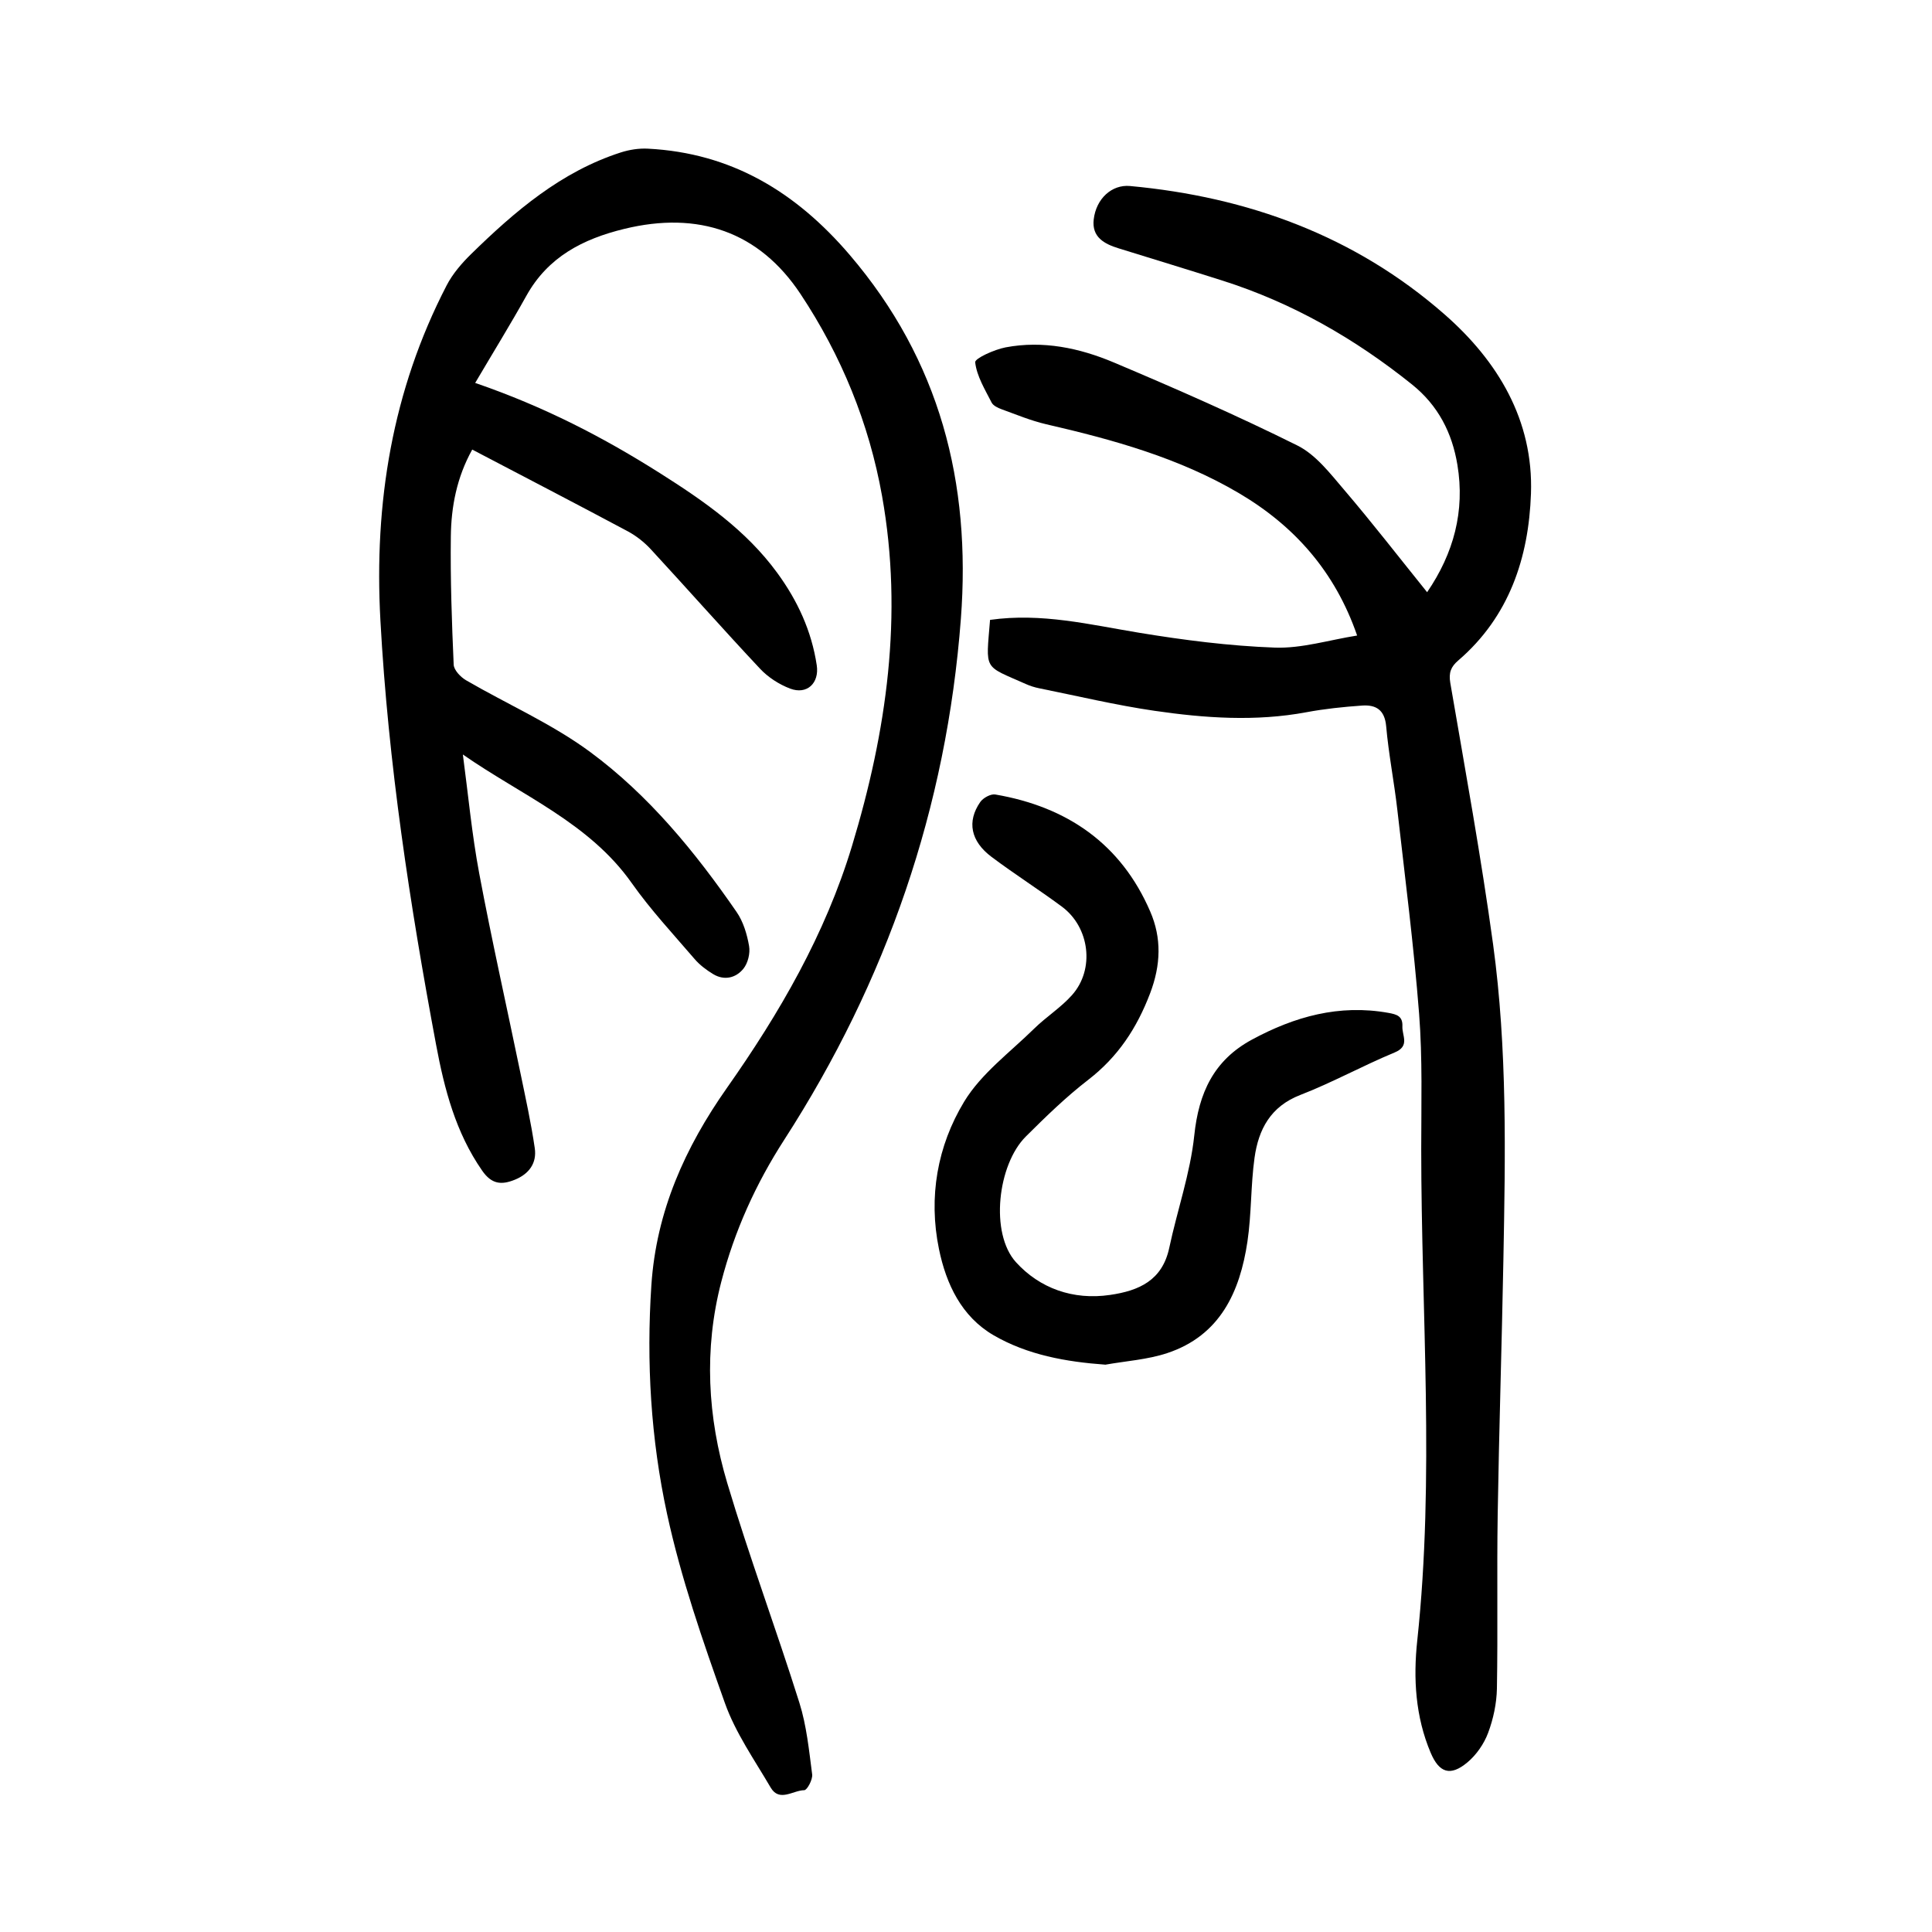
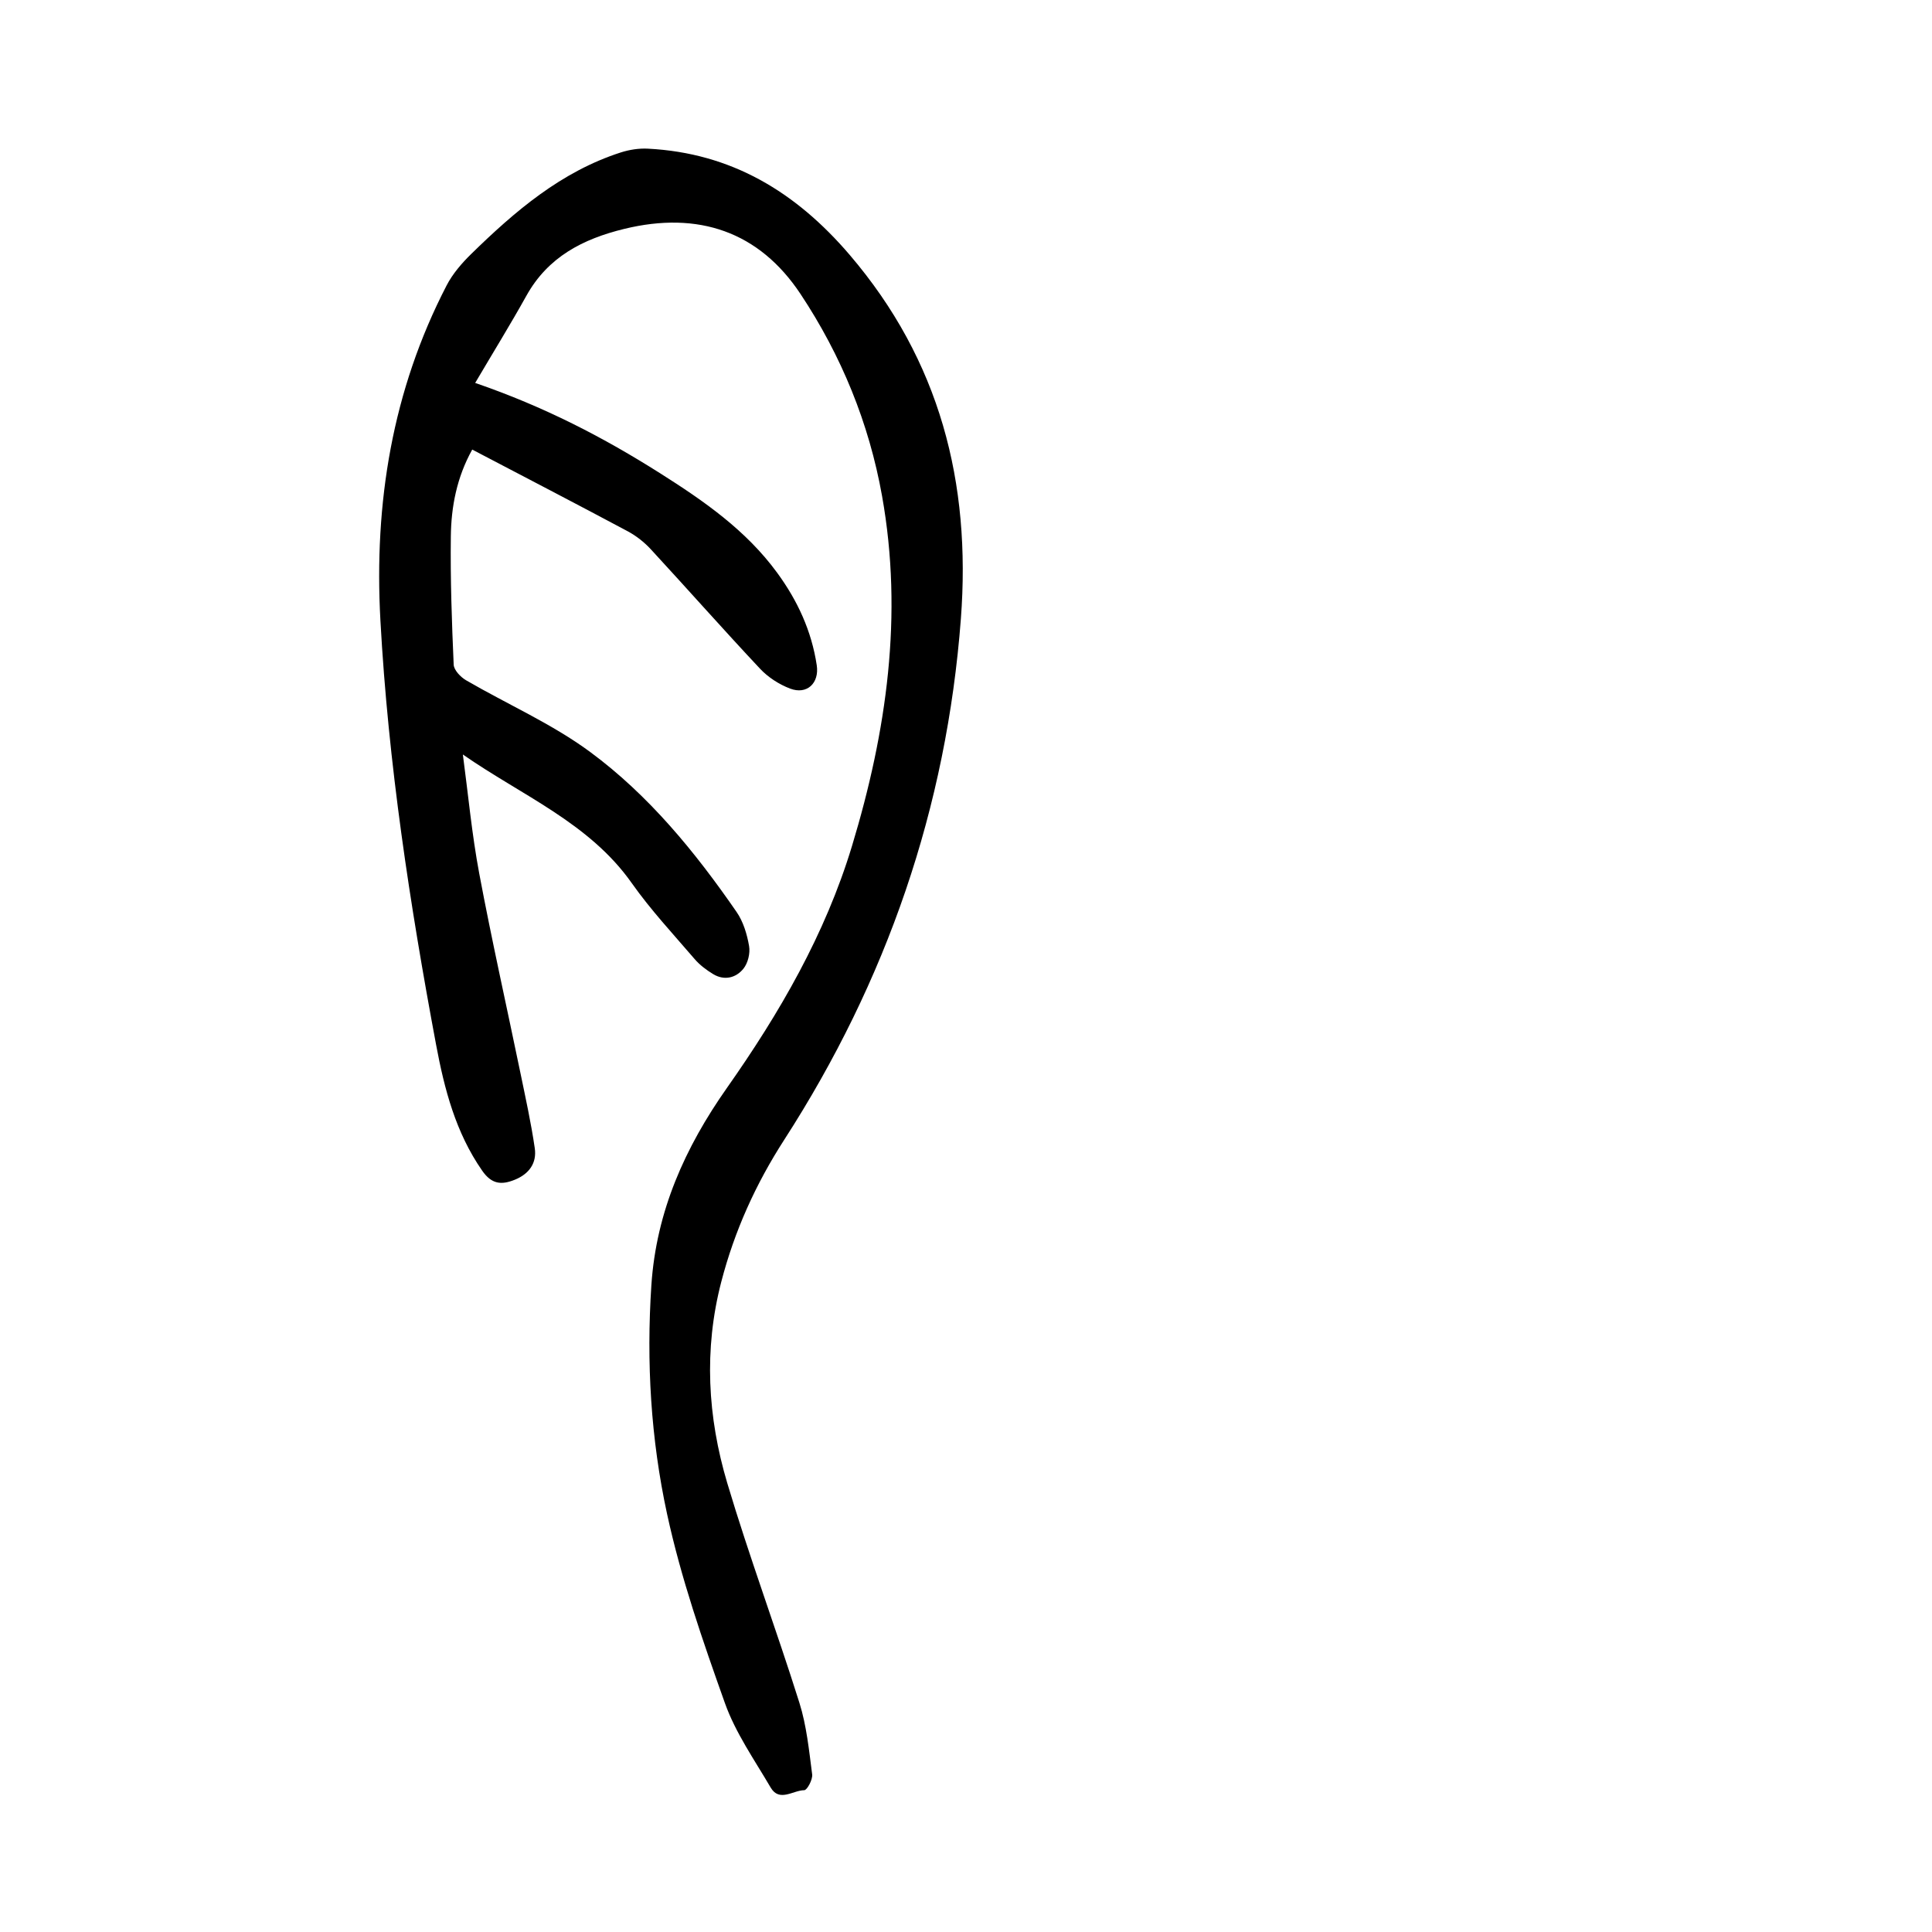
<svg xmlns="http://www.w3.org/2000/svg" version="1.1" id="zdic.net" x="0px" y="0px" viewBox="0 0 400 400" style="enable-background:new 0 0 400 400;" xml:space="preserve">
  <g>
    <path d="M98.38,79.28c14.4,4.95,26.61,11.31,38.3,18.71c9.04,5.72,17.79,11.79,24.22,20.59c4.22,5.76,7.13,12.05,8.2,19.16   c0.55,3.68-2.01,6.16-5.53,4.82c-2.28-0.87-4.56-2.34-6.22-4.12c-7.63-8.13-15.02-16.5-22.58-24.69c-1.36-1.48-3.03-2.8-4.8-3.75   c-10.65-5.69-21.38-11.25-32.2-16.92c-3.2,5.75-4.36,11.82-4.43,18c-0.11,8.84,0.2,17.7,0.59,26.53c0.05,1.13,1.43,2.57,2.56,3.23   c8.56,4.98,17.79,9.01,25.7,14.85c12.15,8.97,21.73,20.69,30.31,33.12c1.39,2.01,2.17,4.62,2.59,7.06   c0.26,1.49-0.24,3.55-1.19,4.71c-1.54,1.89-3.93,2.49-6.23,1.11c-1.42-0.86-2.82-1.91-3.89-3.17c-4.42-5.15-9.08-10.15-12.98-15.68   c-8.78-12.47-22.72-18.1-34.97-26.63c1.1,8.22,1.86,16.5,3.39,24.64c2.59,13.8,5.68,27.51,8.52,41.26   c1.07,5.19,2.22,10.38,2.98,15.62c0.44,3.05-1.15,5.31-4.13,6.52c-2.79,1.13-4.81,0.94-6.77-1.89c-5.48-7.89-7.81-16.85-9.53-26.05   c-5.44-29.08-9.91-58.28-11.53-87.86c-1.34-24.31,2.44-47.59,13.71-69.36c1.24-2.4,3.13-4.59,5.08-6.5   c9.06-8.86,18.62-17.05,30.98-21.03c1.78-0.57,3.76-0.88,5.62-0.78c17.29,0.89,30.62,8.96,41.76,21.98   c18.7,21.88,25.16,47.18,23.03,75.34c-2.96,39.12-15.36,74.99-36.58,107.89c-5.89,9.13-10.3,18.88-13.03,29.41   c-3.64,14.01-2.83,27.98,1.23,41.62c4.56,15.29,10.15,30.28,14.94,45.5c1.5,4.76,2,9.87,2.65,14.85c0.14,1.06-1.05,3.27-1.64,3.27   c-2.32,0.02-5.15,2.54-6.96-0.56c-3.35-5.72-7.26-11.29-9.46-17.46c-4.58-12.86-9.1-25.87-11.98-39.17   c-3.36-15.5-4.31-31.39-3.25-47.37c1.02-15.31,6.98-28.52,15.63-40.82c10.92-15.52,20.37-31.82,25.91-50.12   c7.18-23.71,10.63-47.77,6.22-72.45c-2.69-15.08-8.43-29.08-16.88-41.82c-8.58-12.93-21.18-17.22-36.5-13.48   c-8.58,2.09-15.79,5.81-20.26,13.85C105.7,67.13,102.17,72.85,98.38,79.28z" />
-     <path d="M204.98,128.34c10.66-1.51,20.69,0.99,30.84,2.66c9.3,1.53,18.72,2.74,28.12,3.08c5.56,0.2,11.19-1.57,17.04-2.5   c-4.57-13.23-12.97-22.7-24.51-29.5c-12.37-7.28-26-11.05-39.85-14.24c-3.16-0.73-6.19-2-9.25-3.11c-0.77-0.28-1.74-0.74-2.07-1.39   c-1.37-2.7-3.07-5.45-3.4-8.33c-0.09-0.81,3.96-2.64,6.29-3.09c7.74-1.47,15.3,0.13,22.38,3.11c12.82,5.41,25.58,11.01,38.03,17.2   c3.81,1.89,6.78,5.78,9.66,9.15c5.82,6.81,11.31,13.91,17.21,21.23c5.5-8.05,7.86-16.79,6.27-26.37   c-1.09-6.6-3.96-12.28-9.41-16.65c-11.84-9.5-24.77-16.9-39.25-21.5c-7.15-2.27-14.33-4.46-21.5-6.68   c-2.97-0.92-5.56-2.32-5.14-5.97c0.5-4.33,3.77-7.27,7.5-6.93c24.41,2.25,46.6,10.33,65.15,26.59   c11.02,9.65,18.41,21.91,17.88,37.1c-0.46,13.23-4.49,25.47-15.05,34.54c-1.53,1.31-2.01,2.53-1.65,4.66   c3.09,18.02,6.38,36.02,8.86,54.13c2.96,21.68,2.54,43.55,2.13,65.37c-0.33,17.57-0.9,35.14-1.18,52.72   c-0.19,11.99,0.05,23.98-0.16,35.97c-0.06,3.09-0.74,6.3-1.83,9.2c-0.85,2.27-2.43,4.55-4.29,6.1c-3.54,2.95-5.84,2.15-7.6-2.01   c-3.16-7.48-3.62-15.39-2.77-23.24c3.63-33.9,0.82-67.84,0.82-101.76c0-9.33,0.28-18.71-0.44-28c-1.1-14.11-2.91-28.17-4.51-42.24   c-0.66-5.78-1.8-11.5-2.31-17.29c-0.31-3.41-2.14-4.47-4.99-4.27c-3.86,0.27-7.73,0.67-11.52,1.38   c-10.53,1.96-21.04,1.22-31.48-0.3c-8.01-1.17-15.91-3.06-23.85-4.66c-0.94-0.19-1.89-0.49-2.76-0.88   C203.52,137.67,204.12,138.99,204.98,128.34z" />
-     <path d="M228.86,282.54c-8.19-0.59-16.12-2.02-23.13-6.08c-6.65-3.86-9.84-10.6-11.33-17.87c-2.21-10.75-0.33-21.33,5.21-30.49   c3.53-5.83,9.49-10.21,14.49-15.12c2.49-2.45,5.54-4.36,7.85-6.96c4.75-5.33,3.68-14.03-2.11-18.32   c-4.77-3.53-9.79-6.72-14.54-10.28c-4.34-3.25-5.15-7.33-2.35-11.37c0.6-0.86,2.17-1.72,3.11-1.56   c14.85,2.54,26.03,10.19,32.09,24.25c2.36,5.46,2.21,11.02-0.03,16.91c-2.76,7.25-6.67,13.17-12.82,17.92   c-4.59,3.54-8.79,7.63-12.91,11.73c-5.85,5.82-7.48,20.04-2.04,26.03c4.9,5.39,11.8,7.9,19.48,6.77c5.99-0.87,10.81-3,12.25-9.74   c1.65-7.78,4.35-15.42,5.18-23.27c0.92-8.81,4.03-15.56,11.91-19.83c8.84-4.79,18.1-7.38,28.26-5.56c1.76,0.31,3.02,0.68,2.92,2.8   c-0.09,1.93,1.63,4.07-1.62,5.41c-6.59,2.73-12.88,6.22-19.52,8.79c-6.17,2.39-8.65,7.14-9.47,12.99   c-0.8,5.74-0.62,11.63-1.47,17.36c-1.56,10.45-5.67,19.47-16.62,23.1C237.57,281.5,233.13,281.78,228.86,282.54z" />
  </g>
</svg>